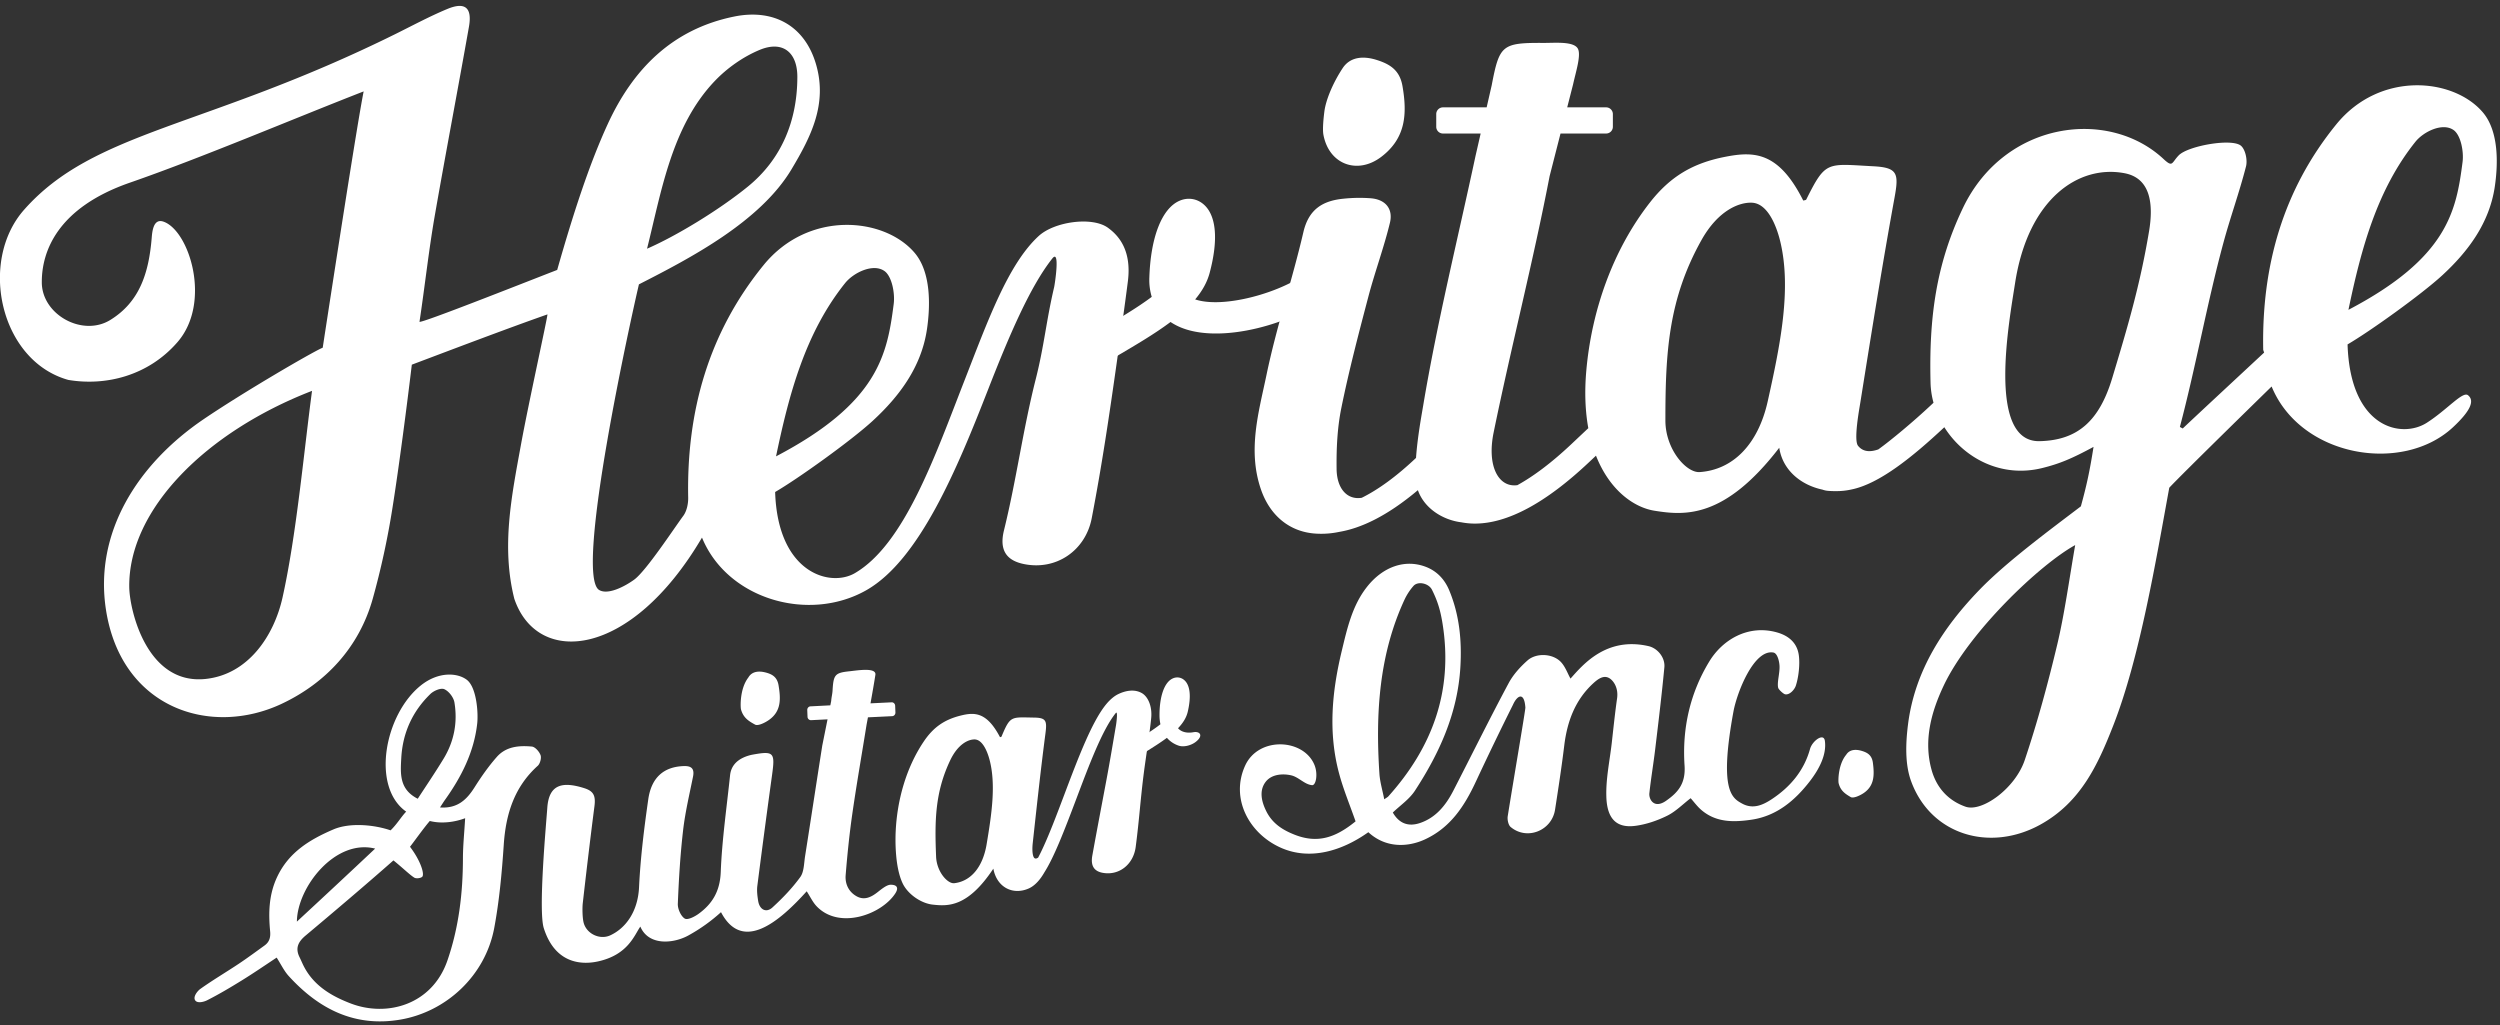
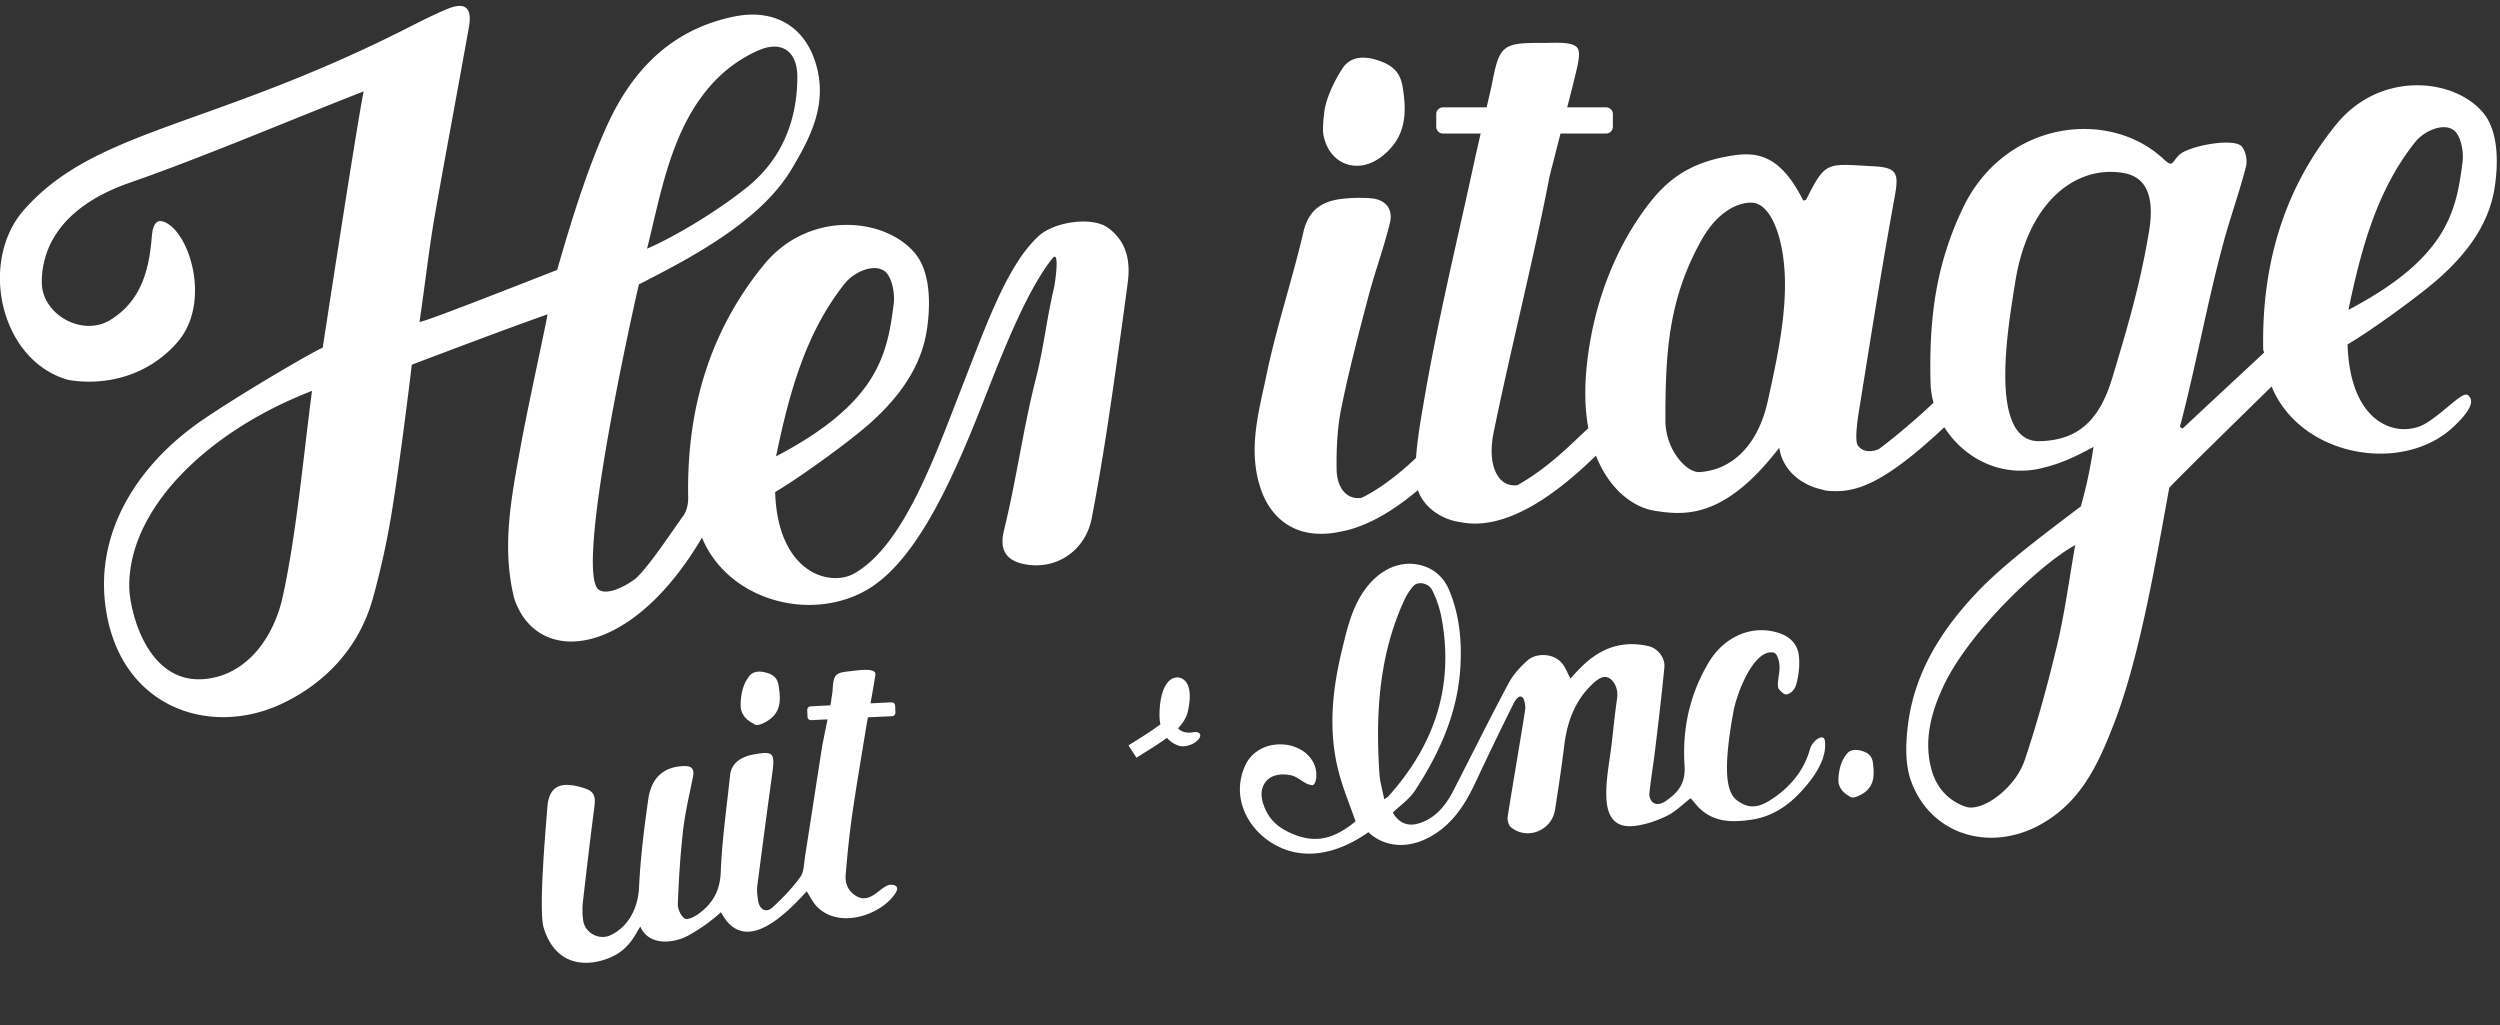
<svg xmlns="http://www.w3.org/2000/svg" width="300" height="123" fill="none">
  <rect width="100%" height="100%" fill="#333333" stroke="none" />
  <path fill="#fff" d="M106.877 106.17c-.227.002-.472.118-.676.241-.31.188-.599.421-.887.647-.756.596-1.577 1.009-2.495.51-.951-.517-1.429-1.464-1.34-2.554.199-2.455.448-4.91.798-7.346.514-3.574 1.14-7.133 1.711-10.702l.166-.886 2.913-.14c.222-.01.395-.21.385-.447l-.032-.805c-.011-.237-.199-.42-.421-.409l-2.538.123c.207-1.147.436-2.452.585-3.414.143-.925-2.112-.54-3.095-.436-1.769.186-1.932.408-2.044 2.327-.023.415-.138.824-.162 1.239l-.105.523-2.383.123c-.223.011-.395.212-.385.447l.032.804a.41.41 0 0 0 .42.406l1.98-.101-.633 3.153c-.695 4.43-1.366 8.859-2.063 13.281-.134.849-.122 1.868-.571 2.487-.97 1.339-2.135 2.546-3.345 3.654-.753.689-1.547.263-1.713-.781-.095-.594-.175-1.22-.1-1.809.57-4.466 1.165-8.933 1.78-13.4.358-2.595.18-2.806-2.305-2.357-.388.07-.776.189-1.135.354-.882.406-1.5 1.08-1.61 2.125-.406 3.877-.97 7.747-1.121 11.63-.091 2.3-1.015 3.801-2.65 4.994-.484.353-1.328.786-1.67.575-.462-.283-.855-1.163-.83-1.768.118-2.936.293-5.879.63-8.799.25-2.17.76-4.312 1.194-6.46.209-1.033-.274-1.295-1.102-1.27-2.376.074-3.888 1.34-4.268 3.984-.502 3.505-.94 7.031-1.107 10.559-.14 2.941-1.62 4.932-3.471 5.775-1.26.573-2.9-.214-3.2-1.619-.123-.579-.147-1.661-.082-2.245.439-3.871.9-7.745 1.399-11.617.164-1.275-.088-1.83-1.228-2.19-2.576-.811-4.224-.492-4.425 2.337-.15 2.093-1.097 12.351-.422 14.471 1.444 4.543 4.922 4.319 6.43 4.001 3.68-.775 4.439-3.179 5.154-4.195.995 2.334 3.976 2.051 5.77 1.062a20.498 20.498 0 0 0 3.911-2.792c2.586 4.931 7.04 1.094 10.284-2.505.417.64.72 1.303 1.185 1.792 2.711 2.848 7.785 1.006 9.439-1.527.437-.668.226-1.057-.552-1.05Zm174.935-68.99c1.524-7.301 3.416-14.392 8.041-20.17.97-1.211 3.256-2.336 4.579-1.402.86.607 1.239 2.574 1.076 3.834-.756 5.854-1.766 11.487-13.696 17.737Zm-23.924-9.436c-1.084 6.497-2.58 11.512-4.424 17.633-1.54 5.108-4.124 7.46-8.71 7.563-6.371.144-3.631-14.503-2.947-18.952 1.561-10.143 7.629-14.258 13.148-13.2 3.172.608 3.459 3.803 2.933 6.956ZM246.87 77.339c-1.112 4.668-2.373 9.315-3.9 13.866-1.143 3.404-5.138 6.294-7.112 5.596-2.075-.735-3.478-2.27-4.074-4.434-.981-3.557-.009-6.982 1.446-10.067 3.04-6.448 11.512-14.534 15.792-16.89-.714 4.104-1.292 8.322-2.152 11.929ZM212.128 48.15c-1.156 5.198-4.19 8.23-8.168 8.5-1.596.109-4.113-2.724-4.113-6.19 0-8.056.333-14.517 4.334-21.658 2.023-3.61 4.58-4.555 6.068-4.476 1.805.095 2.881 2.58 3.38 4.646 1.388 5.75-.029 12.557-1.501 19.178Zm87.244-25.732c.416-2.778.488-6.672-1.426-8.928-3.521-4.149-12.354-5.002-17.589 1.43-6.41 7.877-8.967 17.028-8.772 27.068l.11.32c-3.239 3.02-7.888 7.328-9.769 9.11l-.341-.186c1.927-7.284 3.269-14.896 5.243-22.167.829-3.053 1.911-6.038 2.694-9.1.191-.75-.064-2-.599-2.469-1.075-.94-6.377.006-7.48 1.15-.868.9-.693 1.485-1.821.433-6.62-6.166-19.071-4.548-24.056 5.848-3.286 6.854-4.091 13.322-3.901 21.009.02.81.143 1.613.356 2.392l-.312.294c-2.108 1.983-4.877 4.282-6.315 5.308-.841.29-1.777.379-2.43-.437-.54-.674.137-4.325.268-5.146 1.317-8.23 2.621-16.463 4.117-24.661.523-2.867.368-3.582-2.528-3.733-5.621-.294-5.719-.718-8.071 3.99-.041.08-.237.085-.36.124-2.953-5.883-5.906-5.925-9.344-5.255-3.912.761-6.62 2.363-9.077 5.514-4.503 5.772-6.981 13.047-7.61 20.123-.235 2.646-.122 4.946.237 6.93l-2.047 1.93c-2.328 2.19-4.492 3.825-6.466 4.91-2.245.314-3.681-2.256-2.846-6.331 2.105-10.278 4.73-20.449 6.715-30.746l1.309-5.119h5.474a.809.809 0 0 0 .809-.808v-1.523a.809.809 0 0 0-.809-.809h-4.67l.713-2.79c.312-1.432.948-3.39.594-4.195-.432-.98-2.775-.74-4.126-.748-5.024-.029-5.314.254-6.24 5.076l-.608 2.657h-5.24a.809.809 0 0 0-.809.809v1.523c0 .447.362.808.809.808h4.52l-.614 2.683c-2.135 9.977-4.596 19.899-6.28 29.951-.206 1.226-.685 3.794-.862 6.293-2.308 2.183-4.501 3.79-6.513 4.784-1.754.284-2.989-1.107-3.018-3.445-.03-2.435.081-4.925.563-7.303.912-4.498 2.081-8.948 3.25-13.39.783-2.977 1.866-5.879 2.588-8.868.4-1.66-.529-2.797-2.304-2.936a18.625 18.625 0 0 0-3.246.049c-2.495.243-4.192 1.246-4.836 4.017-1.334 5.73-3.22 11.337-4.418 17.09-.94 4.513-2.305 9.082-.661 13.82 1.054 3.036 3.366 5.072 6.582 5.266.983.06 1.917-.02 2.813-.211 2.544-.43 5.674-1.846 9.424-5.004.754 2.155 2.945 3.572 5.208 3.856a8.71 8.71 0 0 0 1.636.156c3.894 0 8.464-2.447 13.638-7.314.244-.228.559-.525.89-.837 1.626 4.126 4.517 6.21 7.028 6.61 3.589.571 8.38 1.01 14.964-7.56.41 2.714 2.621 4.478 5.179 5.024.211.076.438.13.686.149.29.022.575.034.856.034.025 0 .048-.003.072-.003a8.02 8.02 0 0 0 1.824-.187c3.367-.66 7.386-3.918 11.193-7.48 2.32 3.691 6.807 6.112 11.727 4.902 2.102-.517 3.576-1.137 6.177-2.544-.46 2.943-.837 4.656-1.519 7.135-3.66 2.784-8.871 6.628-12.067 9.913-4.402 4.526-7.864 9.787-8.676 16.258-.281 2.233-.38 4.753.368 6.803 2.363 6.473 9.471 8.567 15.53 5.209 4.827-2.676 6.885-7.163 8.734-11.889 3.181-8.13 5.105-19.722 6.718-28.526 1.427-1.55 12.282-12.15 12.282-12.15 3.476 8.476 15.711 10.526 21.761 4.894 2.129-1.983 2.619-3.194 1.806-3.844-.644-.515-2.492 1.733-4.943 3.302-3.022 1.934-9.196.682-9.511-9.402 2.628-1.524 8.873-5.996 11.368-8.295 3.094-2.851 5.645-6.257 6.297-10.615Z" />
  <path fill="#fff" d="M165.735 18.836c2.965-2.24 3.139-5.16 2.564-8.498-.333-1.933-1.518-2.641-3.08-3.139-1.557-.496-3.177-.428-4.107.99-1.176 1.79-2.005 3.794-2.186 5.182-.108.83-.235 2.152-.119 2.784.653 3.566 4.069 4.84 6.928 2.681ZM15.51 70.452c-.117-9.31 9.202-18.623 21.934-23.55-1.014 7.613-1.878 17.32-3.539 24.792-1.023 4.6-4.109 9.228-9.216 9.777-7.103.764-9.145-8.32-9.179-11.019ZM85.8 9.693c1.481-1.546 3.394-2.89 5.365-3.708 2.765-1.147 4.52.296 4.517 3.242-.004 5.276-1.902 9.882-5.939 13.165-3.476 2.828-8.642 5.954-12.097 7.453C79.37 22.98 80.599 15.122 85.8 9.693Zm15.615 24.278c1-1.249 3.356-2.408 4.72-1.446.887.626 1.278 2.654 1.11 3.953-.779 6.035-1.821 11.842-14.12 18.285 1.571-7.526 3.522-14.835 8.29-20.792Zm-67.59 50.474c5.23-2.466 9.253-6.73 10.897-12.571a96.47 96.47 0 0 0 2.373-10.922c.76-4.763 1.753-12.399 2.323-17.191 3.738-1.408 11.483-4.358 16.277-6.034 0 .42-2.296 10.778-3.197 15.729-1.107 6.078-2.352 12.162-.779 18.402 2.76 8.127 13.95 7.23 22.52-7.348 3.041 7.416 12.81 10.22 19.694 6.33 6.403-3.62 10.961-14.677 14.643-24.109 2.497-6.393 5.017-12.321 7.699-15.709.962-1.216.308 3.07.218 3.454-.951 4.051-1.183 6.987-2.204 11.02-1.534 6.055-2.318 12.081-3.812 18.146-.578 2.348.27 3.598 2.349 4.036 3.923.827 7.435-1.621 8.179-5.484 1.206-6.263 2.078-12.121 3.012-18.738.457-3.235 1.001-7.115 1.326-9.682.455-3.596-.967-5.417-2.399-6.448-1.889-1.36-6.41-.743-8.308 1.002-3.67 3.373-6.122 10.223-8.886 17.3-3.515 9.003-7.205 19.68-13.172 23.153-2.949 1.718-9.256.022-9.561-9.74 2.709-1.57 9.147-6.18 11.719-8.551 3.191-2.94 5.82-6.45 6.493-10.943.428-2.864.502-6.879-1.471-9.203-3.629-4.278-12.736-5.158-18.133 1.474-6.608 8.12-9.244 17.554-9.043 27.904.014.735-.173 1.62-.596 2.19-1.07 1.443-4.461 6.616-5.884 7.646-1.164.843-3.157 1.865-4.202 1.242-3.032-1.807 3.933-33.134 4.77-36.677 6.154-3.14 14.547-7.504 18.318-13.82 2.336-3.912 4.326-7.828 2.933-12.595-1.355-4.638-5.108-6.681-9.815-5.723-7.504 1.526-12.191 6.4-15.183 12.913-2.236 4.865-4.163 10.833-6.06 17.493-4.735 1.84-16.29 6.411-16.524 6.226.62-4.096 1.119-8.636 1.83-12.716 1.322-7.57 2.765-15.119 4.104-22.686C56.68.91 55.81.19 53.67 1.081c-2.128.886-4.18 1.993-6.228 3.007-22.839 11.3-36.167 11.571-44.565 21.1C-2.59 31.394.005 43.31 8.197 45.59c4.466.755 9.58-.474 13.101-4.535 4.129-4.76 1.425-13.378-1.68-14.457-1.246-.434-1.356 1.272-1.416 1.981-.349 4.161-1.433 7.647-4.977 9.823-3.33 2.044-8.18-.64-8.208-4.493-.027-3.737 1.876-8.973 10.575-11.991 8.627-2.994 19.534-7.633 28.047-10.95-.723 3.537-3.721 22.996-4.913 30.755-1.228.505-9.6 5.394-14.303 8.59-7.929 5.39-13.15 13.621-11.703 22.887 1.844 11.803 12.541 15.284 21.106 11.246Zm58.041-3.748c-.763-.198-1.625-.164-2.063.602-1.053 1.361-.952 3.578-.884 3.828.289 1.056.994 1.44 1.685 1.824.357.198 1.205-.224 1.687-.567 1.469-1.047 1.403-2.523 1.137-4.135-.169-1.026-.788-1.351-1.562-1.552Zm131.537 9.407c-.676-.2-1.447-.198-1.862.471-.982 1.182-.962 3.165-.91 3.39.224.952.842 1.318 1.446 1.681.312.189 1.083-.16 1.525-.452 1.344-.888 1.331-2.208 1.145-3.655-.118-.921-.66-1.231-1.344-1.435Zm-57.294 5.812c-.212-1.09-.51-2.063-.577-3.05-.487-7.268-.036-14.401 3.051-20.996a6.973 6.973 0 0 1 1.024-1.546c.531-.621 1.832-.34 2.224.438.72 1.431 1.037 2.582 1.28 4.108 1.288 8.102-1.274 14.856-6.509 20.694-.093.103-.227.164-.493.352Zm51.097-6.048c-.726 2.624-2.384 4.58-4.611 6.045-1.044.687-2.237 1.23-3.535.52-1.224-.666-2.789-1.557-1.045-11.053.416-2.266 2.449-7.5 4.793-7.075.472.084.692 1 .731 1.54.064.893-.316 2.027-.157 2.691.051.212.617.732.828.778.525.115 1.123-.533 1.29-1.033.318-.962.516-2.524.355-3.675-.2-1.43-1.171-2.32-2.663-2.73-3.395-.934-6.462.848-8.08 3.508-2.305 3.788-3.266 8.029-2.965 12.485.144 2.155-.778 3.22-2.223 4.228-1.43 1.001-2.078-.175-2-.904.186-1.745.482-3.476.691-5.217.396-3.3.797-6.594 1.109-9.897.11-1.15-.796-2.292-1.911-2.545-5.104-1.163-7.916 2.3-9.352 3.898-.353-.615-.647-1.515-1.24-2.077-1.009-.954-2.901-1.004-3.916-.105-.871.772-1.711 1.69-2.265 2.724-2.276 4.25-4.422 8.602-6.65 12.928-.897 1.741-2.086 3.213-3.981 3.857-1.382.47-2.502.082-3.271-1.254.873-.846 1.978-1.585 2.659-2.629 2.929-4.494 5.126-9.29 5.449-14.852.183-3.142-.11-6.229-1.337-9.177-.547-1.317-1.476-2.323-2.844-2.838-2.473-.93-5.117-.012-7.033 2.423-1.762 2.238-2.372 4.974-3.03 7.715-1.163 4.846-1.636 9.74-.312 14.666.518 1.933 1.295 3.792 1.978 5.751-2.406 1.958-4.552 2.69-7.319 1.599-1.435-.565-2.661-1.34-3.393-2.81-.561-1.128-.87-2.401-.141-3.445.713-1.025 2.112-1.097 3.125-.867.912.208 1.59 1.094 2.508 1.18.464.044.729-1.326.294-2.41-1.28-3.18-6.707-3.473-8.323.06-1.811 3.957.48 8.209 4.359 9.891 3.401 1.476 7.185.406 10.422-1.896 2.168 1.997 4.858 1.744 6.744.885 3.089-1.41 4.783-3.995 6.166-6.97a390.691 390.691 0 0 1 4.451-9.218c.507-1.134 1.354-1.587 1.484.346.018.265-1.471 8.964-2.118 13.035-.064.407.07 1.056.346 1.29 1.95 1.647 4.941.46 5.334-2.076.396-2.557.789-5.112 1.101-7.678.354-2.922 1.319-5.486 3.463-7.465.599-.552 1.288-1.055 1.986-.61.47.3 1.073 1.15.892 2.402-.255 1.78-.437 3.574-.64 5.364-.246 2.154-.722 4.316-.647 6.47.089 2.626 1.228 3.756 3.478 3.46 1.313-.172 2.635-.627 3.825-1.215 1.031-.51 1.881-1.39 2.812-2.101.406.457.773.96 1.226 1.361 1.802 1.59 3.959 1.524 6.055 1.222 3.04-.44 5.247-2.317 7.034-4.635 1.079-1.4 2.029-3.16 1.791-4.836-.142-.998-1.514.021-1.777.97Z" />
-   <path fill="#fff" d="M55.552 103.027c-.006 4.186-.501 8.3-1.865 12.242-1.84 5.317-7.255 6.806-11.588 5.151-2.252-.859-4.378-2.08-5.596-4.38-.203-.381-.363-.785-.555-1.172-.544-1.099-.167-1.856.739-2.614 3.194-2.674 7.378-6.224 10.526-9.006 1.155.931 1.963 1.74 2.51 2.074.215.132.784.071.955-.122.275-.312-.184-1.885-1.478-3.588.338-.412 1.655-2.271 2.377-3.095 1.456.376 3.066.112 4.241-.332-.1 1.75-.265 3.297-.266 4.842Zm-10.534-1.195a1498.689 1498.689 0 0 1-9.391 8.762c.03-4.106 4.586-9.965 9.391-8.762Zm3.134-10.856c.165-3.027 1.337-5.604 3.493-7.698.408-.395 1.261-.756 1.67-.575.544.24 1.111.97 1.216 1.586.397 2.367-.032 4.667-1.295 6.746-.994 1.639-2.072 3.222-3.107 4.814-2.218-1.119-2.08-2.992-1.977-4.873Zm15.666-1.39c-1.515-.14-3.085-.024-4.205 1.25-.988 1.12-1.86 2.366-2.662 3.636-.953 1.512-2.075 2.568-4.151 2.42.279-.424.426-.667.591-.898 1.964-2.747 3.489-5.737 3.872-9.152.153-1.36-.088-4.375-1.238-5.26-1.109-.855-3.387-1.027-5.505.653-4.377 3.484-6.004 12.186-1.78 15.16-.62.65-1.091 1.495-1.87 2.246-1.955-.676-4.893-.96-6.877-.105-2.81 1.21-5.343 2.726-6.739 5.705-.994 2.118-1.05 4.292-.838 6.51.07.732-.087 1.287-.673 1.709-1.024.739-2.04 1.491-3.088 2.19-1.53 1.02-3.118 1.954-4.61 3.017-.354.252-.9.941-.628 1.366.264.409 1.061.192 1.445-.004 1.439-.73 2.831-1.56 4.21-2.412 1.37-.848 2.703-1.763 4.128-2.706.514.798.887 1.6 1.454 2.221 3.605 3.953 7.92 6.157 13.397 5.219 5.435-.928 10.181-5.205 11.262-11.014.61-3.276.914-6.632 1.138-9.97.248-3.705 1.277-6.947 4.083-9.476.277-.25.46-.937.334-1.271-.165-.44-.652-.997-1.05-1.034Zm54.577 11.725c-.465 2.778-1.911 4.447-3.884 4.672-.792.091-2.106-1.355-2.18-3.19-.172-4.265-.143-7.692 1.696-11.56.93-1.956 2.182-2.512 2.925-2.502.901.012 1.488 1.306 1.781 2.39.814 3.017.254 6.652-.338 10.19Zm18.607-18.15c-.893-.496-1.949-.286-2.826.139-.507.245-.99.685-1.37 1.132-1.736 2.049-3.426 6.52-5.06 10.848-.979 2.596-1.904 5.049-2.802 6.906a21.06 21.06 0 0 1-.367.727c-.235.161-.434.165-.548-.089-.186-.414-.15-1.197-.102-1.635.48-4.387.953-8.776 1.524-13.15.199-1.53.107-1.905-1.338-1.928-2.806-.042-2.863-.263-3.933 2.28-.019.044-.117.05-.177.073-1.596-3.055-3.067-3.014-4.764-2.585-1.93.49-3.244 1.398-4.4 3.121-2.118 3.157-3.193 7.062-3.358 10.818-.044.991-.102 4.209.838 6.186.61 1.285 2.185 2.391 3.596 2.549 1.801.2 4.192.362 7.287-4.314.409 2.232 2.326 3.214 4.233 2.383.794-.346 1.433-1.132 1.892-1.939 1.148-1.807 2.329-4.838 3.823-8.797 1.568-4.155 3.137-8.328 4.737-10.316.292-.363.074 1.219.039 1.424-.368 2.166-.73 4.335-1.134 6.495-.608 3.242-1.125 5.925-1.712 9.173-.227 1.257.226 1.899 1.273 2.081 1.973.343 3.658-1.037 3.929-3.099.439-3.344.566-5.722.999-9.06.196-1.517.736-4.966.868-6.49.114-1.307-.364-2.499-1.147-2.933Zm-5.279-39.068-1.943-3.215c.755-.456 1.527-.909 2.299-1.363 2.102-1.234 4.346-2.552 6.13-3.892a6.993 6.993 0 0 1-.288-2.291c.151-4.851 1.497-8.302 3.601-9.23.999-.442 2.085-.287 2.903.413 1.54 1.318 1.8 4.245.731 8.24-.306 1.143-.91 2.19-1.736 3.174 3.885 1.298 12.209-1.414 14.432-4.16l2.922 2.36c-3.188 3.94-13.258 7.33-18.808 5.27a7.077 7.077 0 0 1-1.502-.76c-1.892 1.42-4.158 2.75-6.481 4.115-.759.446-1.518.891-2.26 1.339Z" />
  <path fill="#fff" d="m136.375 90.925-.953-1.481c.348-.224.704-.447 1.06-.67.948-.593 1.959-1.225 2.769-1.863a5.187 5.187 0 0 1-.111-1.113c.007-2.276.592-3.912 1.567-4.375.461-.22.973-.163 1.366.156.74.598.9 1.966.452 3.854-.17.711-.584 1.353-1.161 1.954.168.193.382.334.641.422.363.123.785.136 1.211.056.764-.142 1.255.407.261 1.17-.544.418-1.428.65-2.039.442a3.175 3.175 0 0 1-1.408-.938c-.787.587-1.69 1.152-2.612 1.728-.351.22-.701.439-1.043.658Z" />
</svg>